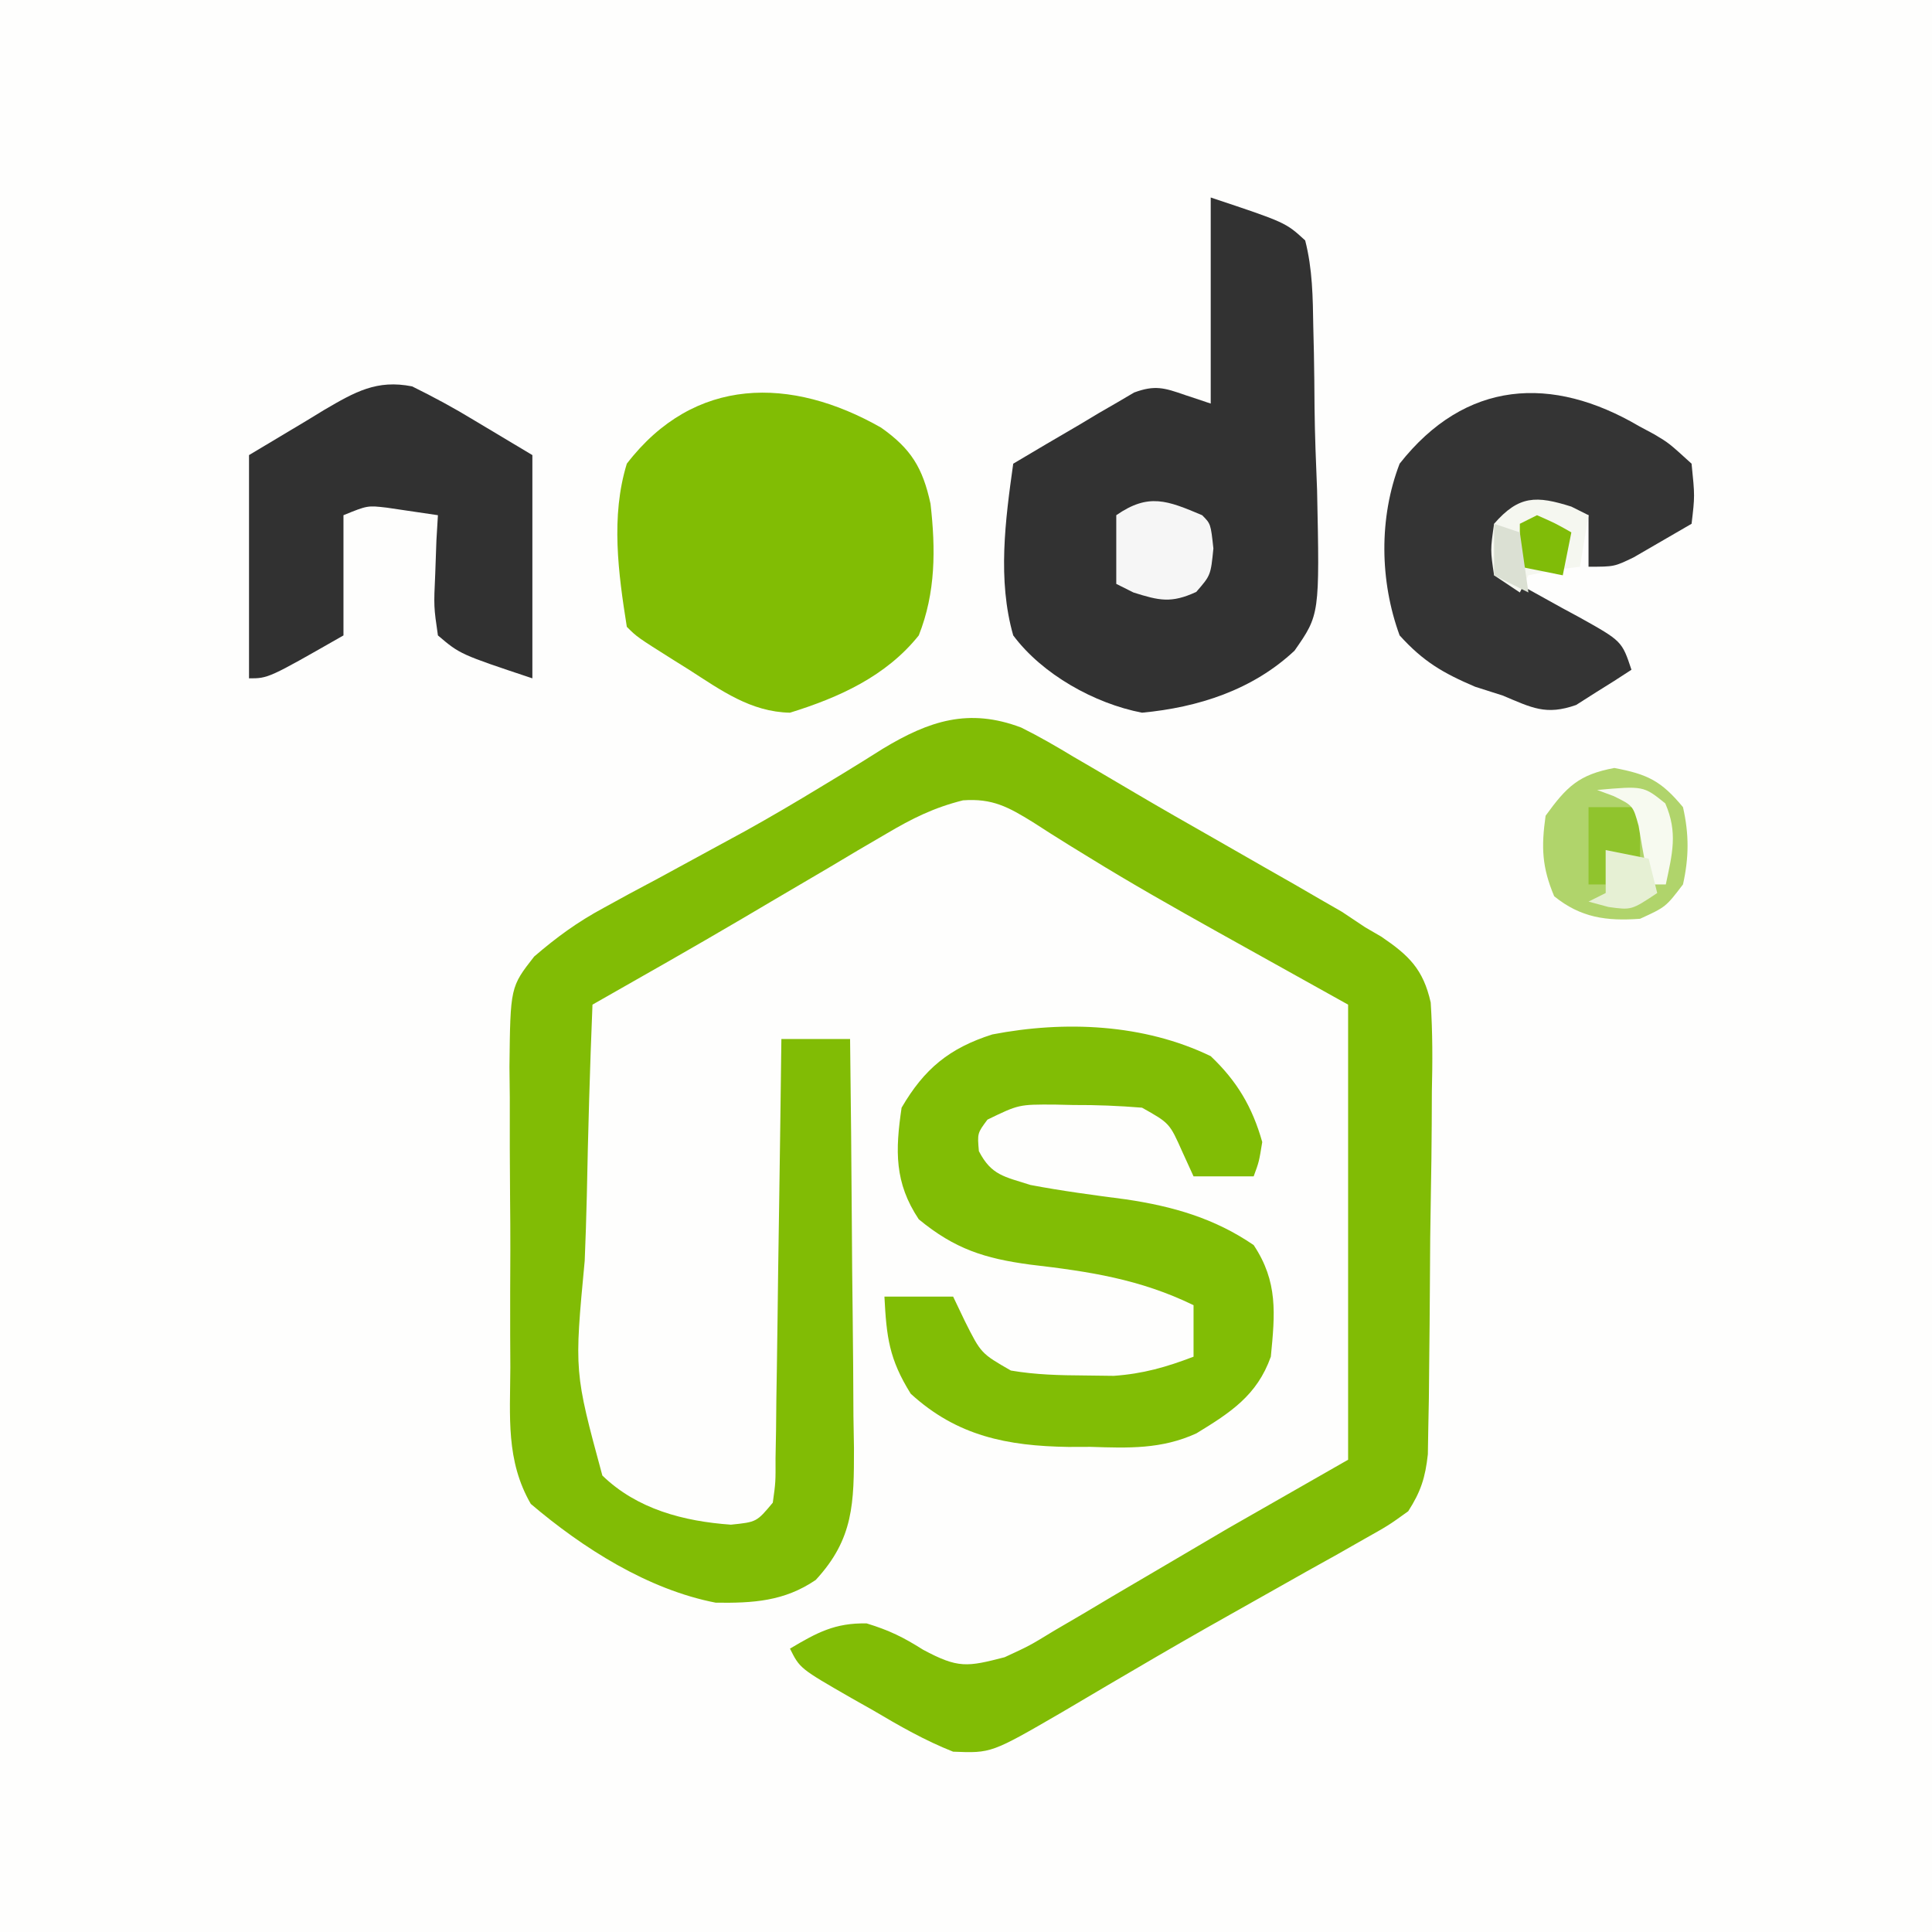
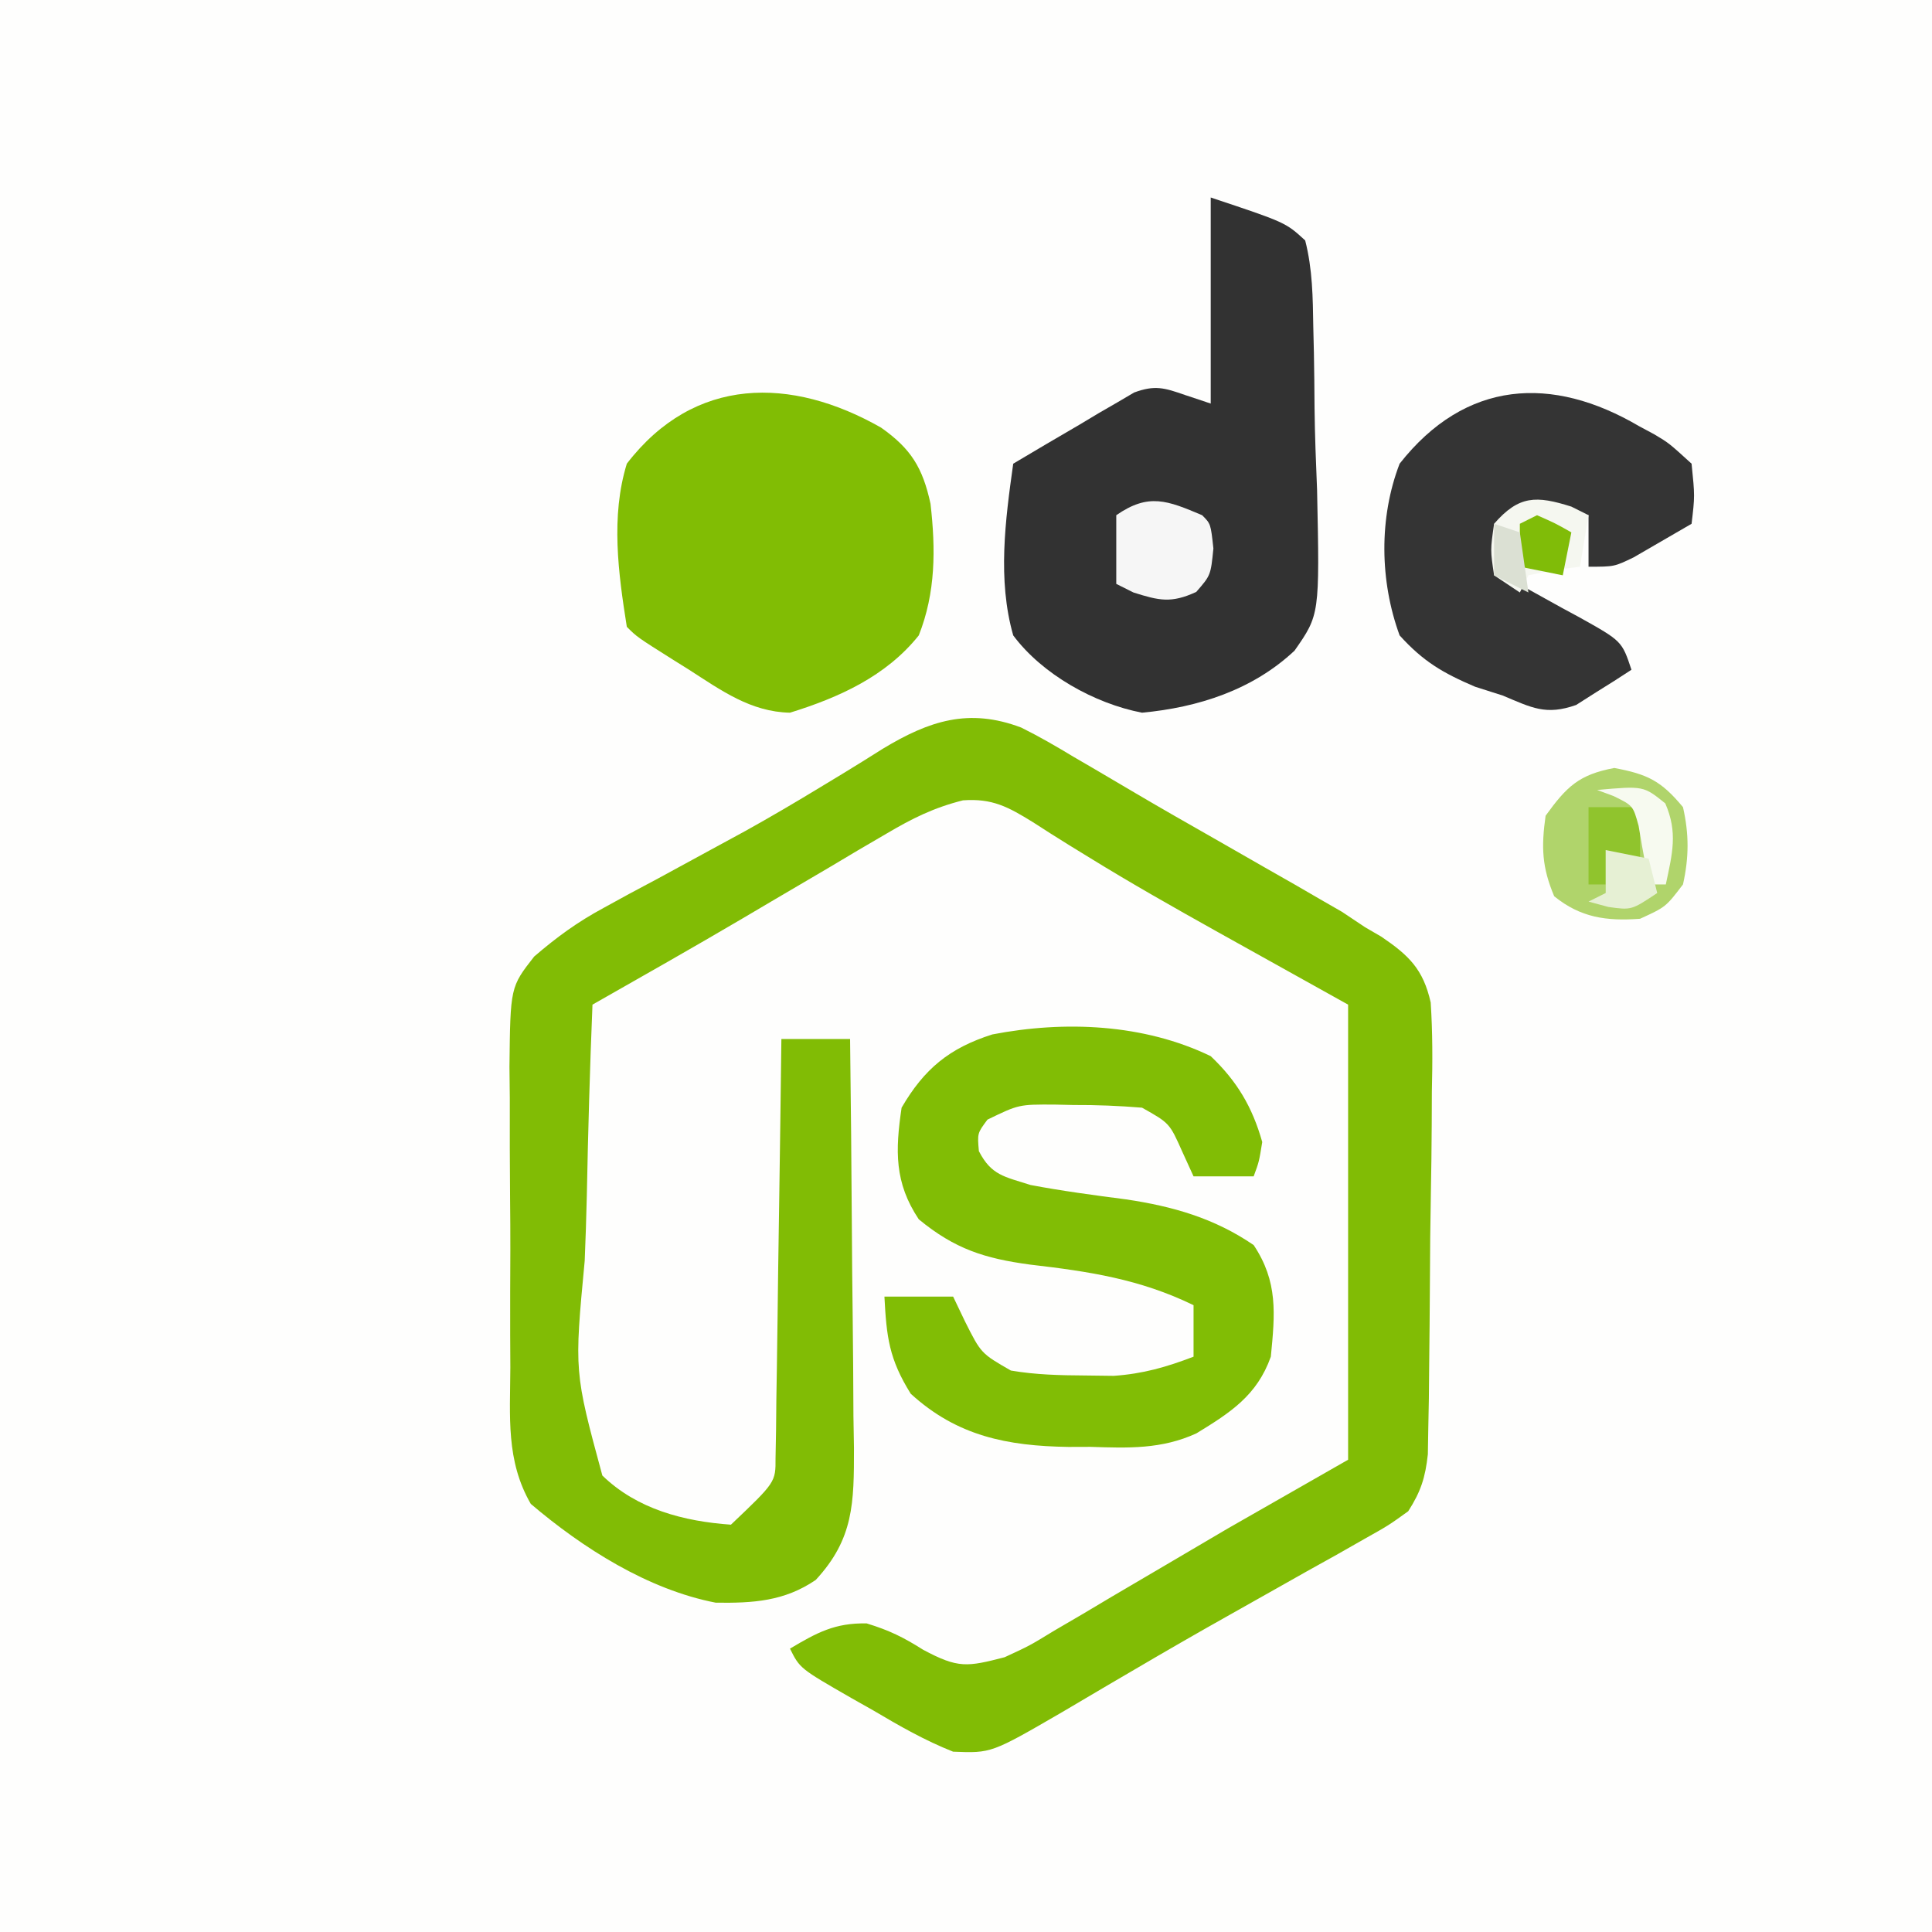
<svg xmlns="http://www.w3.org/2000/svg" version="1.1" width="225" height="225">
  <rect width="100%" height="100%" fill="#808080" stroke="none" />
  <path d="M0 0 C74.25 0 148.5 0 225 0 C225 74.25 225 148.5 225 225 C150.75 225 76.5 225 0 225 C0 150.75 0 76.5 0 0 Z " fill="#FEFEFD" transform="translate(0,0)" />
-   <path d="M0 0 C2.093 1.038 4.074 2.185 6.072 3.395 C6.825 3.833 7.577 4.271 8.353 4.722 C10.015 5.692 11.674 6.669 13.328 7.652 C16.313 9.412 19.321 11.128 22.334 12.84 C24.476 14.066 26.618 15.293 28.76 16.52 C29.775 17.098 30.79 17.675 31.836 18.271 C32.804 18.832 33.773 19.394 34.771 19.973 C36.053 20.71 36.053 20.71 37.36 21.462 C38.255 22.059 39.15 22.655 40.072 23.27 C40.686 23.626 41.3 23.983 41.933 24.35 C45.157 26.538 46.818 28.142 47.691 32.017 C47.917 35.5 47.911 38.914 47.826 42.403 C47.821 43.672 47.816 44.942 47.81 46.249 C47.793 48.929 47.763 51.604 47.71 54.283 C47.642 57.711 47.613 61.137 47.599 64.566 C47.584 67.845 47.549 71.124 47.513 74.403 C47.502 75.632 47.49 76.861 47.478 78.128 C47.456 79.269 47.433 80.411 47.41 81.587 C47.393 82.59 47.377 83.594 47.36 84.627 C47.064 87.347 46.542 88.98 45.072 91.27 C42.792 92.911 42.792 92.911 39.927 94.52 C38.868 95.123 37.808 95.726 36.716 96.348 C35.575 96.982 34.435 97.616 33.26 98.27 C32.085 98.932 30.911 99.595 29.737 100.259 C27.944 101.272 26.151 102.284 24.355 103.291 C20.508 105.449 16.691 107.651 12.888 109.887 C11.945 110.439 11.002 110.991 10.03 111.559 C8.266 112.592 6.505 113.631 4.749 114.676 C-3.48 119.449 -3.48 119.449 -7.928 119.27 C-11.219 117.968 -14.2 116.259 -17.24 114.458 C-18.475 113.76 -18.475 113.76 -19.735 113.049 C-25.773 109.579 -25.773 109.579 -26.928 107.27 C-23.793 105.404 -21.681 104.254 -17.99 104.333 C-15.341 105.143 -13.72 105.949 -11.428 107.395 C-7.332 109.589 -6.306 109.4 -1.928 108.27 C0.977 106.928 0.977 106.928 3.853 105.172 C4.944 104.535 6.034 103.897 7.158 103.241 C8.285 102.57 9.411 101.899 10.572 101.208 C12.791 99.904 15.009 98.6 17.228 97.297 C20.616 95.304 20.616 95.304 24.072 93.27 C31.002 89.31 31.002 89.31 38.072 85.27 C38.072 67.78 38.072 50.29 38.072 32.27 C30.483 28.039 30.483 28.039 22.891 23.813 C17.822 20.981 12.779 18.13 7.838 15.079 C6.694 14.376 6.694 14.376 5.527 13.66 C4.135 12.797 2.751 11.921 1.377 11.028 C-1.505 9.248 -3.353 8.228 -6.781 8.477 C-10.194 9.337 -12.682 10.579 -15.709 12.368 C-17.345 13.324 -17.345 13.324 -19.014 14.299 C-20.141 14.97 -21.267 15.641 -22.428 16.333 C-24.647 17.636 -26.865 18.94 -29.084 20.243 C-30.741 21.221 -30.741 21.221 -32.432 22.22 C-38.228 25.631 -44.081 28.946 -49.928 32.27 C-50.233 39.689 -50.443 47.106 -50.587 54.53 C-50.647 57.053 -50.729 59.576 -50.833 62.098 C-52.054 75.024 -52.054 75.024 -48.778 87.109 C-44.736 91.03 -39.294 92.446 -33.803 92.833 C-30.811 92.525 -30.811 92.525 -28.928 90.27 C-28.597 87.885 -28.597 87.885 -28.609 85.086 C-28.589 84.005 -28.569 82.924 -28.549 81.81 C-28.537 80.639 -28.526 79.469 -28.514 78.262 C-28.495 77.066 -28.475 75.871 -28.455 74.639 C-28.395 70.808 -28.349 66.976 -28.303 63.145 C-28.265 60.553 -28.226 57.96 -28.186 55.368 C-28.09 49.002 -28.005 42.636 -27.928 36.27 C-25.288 36.27 -22.648 36.27 -19.928 36.27 C-19.835 43.598 -19.764 50.926 -19.721 58.255 C-19.7 61.658 -19.672 65.061 -19.626 68.464 C-19.574 72.381 -19.555 76.298 -19.537 80.215 C-19.517 81.431 -19.496 82.647 -19.475 83.9 C-19.473 90.293 -19.489 94.472 -23.928 99.27 C-27.581 101.761 -31.234 101.977 -35.573 101.918 C-43.459 100.394 -51.045 95.572 -57.112 90.413 C-60.027 85.368 -59.518 80.248 -59.494 74.524 C-59.501 73.28 -59.507 72.036 -59.513 70.755 C-59.522 67.454 -59.511 64.154 -59.494 60.853 C-59.49 58.836 -59.504 56.819 -59.525 54.801 C-59.562 50.917 -59.564 47.034 -59.557 43.149 C-59.57 41.949 -59.583 40.749 -59.597 39.512 C-59.493 30.219 -59.493 30.219 -56.719 26.669 C-54.094 24.412 -51.682 22.648 -48.639 21.008 C-47.624 20.452 -46.608 19.895 -45.562 19.321 C-44.487 18.747 -43.411 18.174 -42.303 17.583 C-40.051 16.359 -37.799 15.134 -35.549 13.907 C-33.874 12.997 -33.874 12.997 -32.166 12.068 C-29.181 10.411 -26.254 8.69 -23.338 6.915 C-22.493 6.403 -21.647 5.892 -20.776 5.365 C-19.215 4.413 -17.662 3.449 -16.119 2.47 C-10.719 -0.787 -6.115 -2.315 0 0 Z " fill="#81BC05" transform="translate(118.928,84.73)" />
+   <path d="M0 0 C2.093 1.038 4.074 2.185 6.072 3.395 C6.825 3.833 7.577 4.271 8.353 4.722 C10.015 5.692 11.674 6.669 13.328 7.652 C16.313 9.412 19.321 11.128 22.334 12.84 C24.476 14.066 26.618 15.293 28.76 16.52 C29.775 17.098 30.79 17.675 31.836 18.271 C32.804 18.832 33.773 19.394 34.771 19.973 C36.053 20.71 36.053 20.71 37.36 21.462 C38.255 22.059 39.15 22.655 40.072 23.27 C40.686 23.626 41.3 23.983 41.933 24.35 C45.157 26.538 46.818 28.142 47.691 32.017 C47.917 35.5 47.911 38.914 47.826 42.403 C47.821 43.672 47.816 44.942 47.81 46.249 C47.793 48.929 47.763 51.604 47.71 54.283 C47.642 57.711 47.613 61.137 47.599 64.566 C47.584 67.845 47.549 71.124 47.513 74.403 C47.502 75.632 47.49 76.861 47.478 78.128 C47.456 79.269 47.433 80.411 47.41 81.587 C47.393 82.59 47.377 83.594 47.36 84.627 C47.064 87.347 46.542 88.98 45.072 91.27 C42.792 92.911 42.792 92.911 39.927 94.52 C38.868 95.123 37.808 95.726 36.716 96.348 C35.575 96.982 34.435 97.616 33.26 98.27 C32.085 98.932 30.911 99.595 29.737 100.259 C27.944 101.272 26.151 102.284 24.355 103.291 C20.508 105.449 16.691 107.651 12.888 109.887 C11.945 110.439 11.002 110.991 10.03 111.559 C8.266 112.592 6.505 113.631 4.749 114.676 C-3.48 119.449 -3.48 119.449 -7.928 119.27 C-11.219 117.968 -14.2 116.259 -17.24 114.458 C-18.475 113.76 -18.475 113.76 -19.735 113.049 C-25.773 109.579 -25.773 109.579 -26.928 107.27 C-23.793 105.404 -21.681 104.254 -17.99 104.333 C-15.341 105.143 -13.72 105.949 -11.428 107.395 C-7.332 109.589 -6.306 109.4 -1.928 108.27 C0.977 106.928 0.977 106.928 3.853 105.172 C4.944 104.535 6.034 103.897 7.158 103.241 C8.285 102.57 9.411 101.899 10.572 101.208 C12.791 99.904 15.009 98.6 17.228 97.297 C20.616 95.304 20.616 95.304 24.072 93.27 C31.002 89.31 31.002 89.31 38.072 85.27 C38.072 67.78 38.072 50.29 38.072 32.27 C30.483 28.039 30.483 28.039 22.891 23.813 C17.822 20.981 12.779 18.13 7.838 15.079 C6.694 14.376 6.694 14.376 5.527 13.66 C4.135 12.797 2.751 11.921 1.377 11.028 C-1.505 9.248 -3.353 8.228 -6.781 8.477 C-10.194 9.337 -12.682 10.579 -15.709 12.368 C-17.345 13.324 -17.345 13.324 -19.014 14.299 C-20.141 14.97 -21.267 15.641 -22.428 16.333 C-24.647 17.636 -26.865 18.94 -29.084 20.243 C-30.741 21.221 -30.741 21.221 -32.432 22.22 C-38.228 25.631 -44.081 28.946 -49.928 32.27 C-50.233 39.689 -50.443 47.106 -50.587 54.53 C-50.647 57.053 -50.729 59.576 -50.833 62.098 C-52.054 75.024 -52.054 75.024 -48.778 87.109 C-44.736 91.03 -39.294 92.446 -33.803 92.833 C-28.597 87.885 -28.597 87.885 -28.609 85.086 C-28.589 84.005 -28.569 82.924 -28.549 81.81 C-28.537 80.639 -28.526 79.469 -28.514 78.262 C-28.495 77.066 -28.475 75.871 -28.455 74.639 C-28.395 70.808 -28.349 66.976 -28.303 63.145 C-28.265 60.553 -28.226 57.96 -28.186 55.368 C-28.09 49.002 -28.005 42.636 -27.928 36.27 C-25.288 36.27 -22.648 36.27 -19.928 36.27 C-19.835 43.598 -19.764 50.926 -19.721 58.255 C-19.7 61.658 -19.672 65.061 -19.626 68.464 C-19.574 72.381 -19.555 76.298 -19.537 80.215 C-19.517 81.431 -19.496 82.647 -19.475 83.9 C-19.473 90.293 -19.489 94.472 -23.928 99.27 C-27.581 101.761 -31.234 101.977 -35.573 101.918 C-43.459 100.394 -51.045 95.572 -57.112 90.413 C-60.027 85.368 -59.518 80.248 -59.494 74.524 C-59.501 73.28 -59.507 72.036 -59.513 70.755 C-59.522 67.454 -59.511 64.154 -59.494 60.853 C-59.49 58.836 -59.504 56.819 -59.525 54.801 C-59.562 50.917 -59.564 47.034 -59.557 43.149 C-59.57 41.949 -59.583 40.749 -59.597 39.512 C-59.493 30.219 -59.493 30.219 -56.719 26.669 C-54.094 24.412 -51.682 22.648 -48.639 21.008 C-47.624 20.452 -46.608 19.895 -45.562 19.321 C-44.487 18.747 -43.411 18.174 -42.303 17.583 C-40.051 16.359 -37.799 15.134 -35.549 13.907 C-33.874 12.997 -33.874 12.997 -32.166 12.068 C-29.181 10.411 -26.254 8.69 -23.338 6.915 C-22.493 6.403 -21.647 5.892 -20.776 5.365 C-19.215 4.413 -17.662 3.449 -16.119 2.47 C-10.719 -0.787 -6.115 -2.315 0 0 Z " fill="#81BC05" transform="translate(118.928,84.73)" />
  <path d="M0 0 C8.719 2.906 8.719 2.906 11 5 C11.859 8.335 11.892 11.643 11.945 15.074 C11.981 16.571 11.981 16.571 12.017 18.098 C12.056 20.212 12.08 22.326 12.091 24.44 C12.125 27.663 12.254 30.872 12.387 34.092 C12.69 48.578 12.69 48.578 9.763 52.773 C4.9 57.339 -1.441 59.385 -8 60 C-13.536 58.937 -19.627 55.529 -23 51 C-24.848 44.533 -23.924 37.572 -23 31 C-20.425 29.464 -17.841 27.946 -15.25 26.438 C-14.52 26 -13.791 25.562 -13.039 25.111 C-12.33 24.702 -11.621 24.293 -10.891 23.871 C-10.241 23.489 -9.592 23.107 -8.923 22.713 C-6.51 21.819 -5.398 22.162 -3 23 C-2.01 23.33 -1.02 23.66 0 24 C0 16.08 0 8.16 0 0 Z " fill="#323232" transform="translate(141,23)" />
  <path d="M0 0 C3.067 2.913 4.85 5.924 6 10 C5.625 12.312 5.625 12.312 5 14 C2.69 14 0.38 14 -2 14 C-2.433 13.051 -2.866 12.102 -3.312 11.125 C-4.793 7.8 -4.793 7.8 -8 6 C-10.713 5.779 -13.289 5.675 -16 5.688 C-16.724 5.671 -17.449 5.655 -18.195 5.639 C-22.348 5.621 -22.348 5.621 -26 7.391 C-27.181 8.976 -27.181 8.976 -27 11.062 C-25.538 13.895 -24.026 14.023 -21 15 C-17.308 15.702 -13.583 16.193 -9.857 16.68 C-4.432 17.485 0.425 18.868 5 22 C7.847 26.27 7.49 29.993 7 35 C5.394 39.518 2.293 41.509 -1.664 43.928 C-5.721 45.789 -9.608 45.646 -14 45.5 C-14.851 45.503 -15.702 45.505 -16.578 45.508 C-23.687 45.399 -29.537 44.253 -34.938 39.312 C-37.462 35.258 -37.756 32.718 -38 28 C-35.36 28 -32.72 28 -30 28 C-29.546 28.949 -29.093 29.898 -28.625 30.875 C-26.746 34.619 -26.746 34.619 -23.273 36.613 C-20.367 37.108 -17.573 37.17 -14.625 37.188 C-13.524 37.202 -12.423 37.216 -11.289 37.23 C-7.885 36.992 -5.176 36.214 -2 35 C-2 33.02 -2 31.04 -2 29 C-8.278 25.95 -14.176 25.074 -21.061 24.271 C-26.31 23.562 -29.796 22.465 -34 19 C-36.843 14.736 -36.74 11.004 -36 6 C-33.377 1.492 -30.451 -0.94 -25.43 -2.531 C-17.011 -4.156 -7.801 -3.773 0 0 Z " fill="#81BD05" transform="translate(141,123)" />
  <path d="M0 0 C3.494 2.46 4.849 4.68 5.757 8.863 C6.36 14.147 6.371 19.202 4.39 24.199 C0.581 28.961 -4.904 31.431 -10.61 33.199 C-15.175 33.109 -18.615 30.606 -22.36 28.199 C-22.949 27.83 -23.539 27.462 -24.146 27.082 C-28.42 24.389 -28.42 24.389 -29.61 23.199 C-30.603 16.945 -31.501 10.355 -29.61 4.199 C-21.739 -6.04 -10.455 -5.956 0 0 Z " fill="#81BD04" transform="translate(102.61,49.801)" />
  <path d="M0 0 C0.593 0.318 1.186 0.637 1.797 0.965 C3.492 1.977 3.492 1.977 6.125 4.375 C6.508 8.148 6.508 8.148 6.125 11.375 C4.692 12.216 3.253 13.048 1.812 13.875 C0.612 14.571 0.612 14.571 -0.613 15.281 C-2.875 16.375 -2.875 16.375 -5.875 16.375 C-5.875 14.395 -5.875 12.415 -5.875 10.375 C-11.157 9.175 -11.157 9.175 -15.875 11.375 C-16.125 14.459 -16.125 14.459 -15.875 17.375 C-14.876 17.918 -13.877 18.46 -12.848 19.02 C-11.544 19.742 -10.241 20.464 -8.938 21.188 C-8.278 21.544 -7.619 21.9 -6.939 22.268 C-1.988 25.035 -1.988 25.035 -0.875 28.375 C-2.234 29.275 -3.613 30.144 -5 31 C-5.766 31.487 -6.531 31.975 -7.32 32.477 C-10.848 33.717 -12.471 32.802 -15.875 31.375 C-16.935 31.037 -17.994 30.7 -19.086 30.352 C-22.844 28.746 -25.116 27.421 -27.875 24.375 C-30.191 18.049 -30.299 10.676 -27.875 4.375 C-20.192 -5.394 -10.125 -5.947 0 0 Z " fill="#343434" transform="translate(190.875,49.625)" />
-   <path d="M0 0 C2.56 1.262 4.89 2.524 7.312 4 C9.519 5.32 11.726 6.64 14 8 C14 16.58 14 25.16 14 34 C5.577 31.192 5.577 31.192 3 29 C2.512 25.645 2.512 25.645 2.688 21.812 C2.755 19.904 2.755 19.904 2.824 17.957 C2.882 16.981 2.94 16.005 3 15 C1.742 14.814 0.484 14.629 -0.812 14.438 C-1.52 14.333 -2.228 14.229 -2.957 14.121 C-5.203 13.861 -5.203 13.861 -8 15 C-8 19.62 -8 24.24 -8 29 C-16.75 34 -16.75 34 -19 34 C-19 25.42 -19 16.84 -19 8 C-16.793 6.68 -14.586 5.36 -12.312 4 C-11.284 3.374 -11.284 3.374 -10.236 2.734 C-6.663 0.647 -4.12 -0.824 0 0 Z " fill="#313131" transform="translate(48,45)" />
  <path d="M0 0 C3.883 0.728 5.462 1.502 8 4.562 C8.716 7.709 8.703 10.415 8 13.562 C6 16.188 6 16.188 3 17.562 C-0.907 17.851 -3.927 17.434 -7 14.938 C-8.433 11.533 -8.514 9.222 -8 5.562 C-5.55 2.176 -4.136 0.776 0 0 Z " fill="#B0D46B" transform="translate(188,89.438)" />
  <path d="M0 0 C1 1 1 1 1.312 3.875 C1 7 1 7 -0.688 8.938 C-3.601 10.276 -4.985 9.952 -8 9 C-8.66 8.67 -9.32 8.34 -10 8 C-10 5.36 -10 2.72 -10 0 C-6.233 -2.608 -4.064 -1.716 0 0 Z " fill="#F6F6F6" transform="translate(140,60)" />
  <path d="M0 0 C0.66 0.33 1.32 0.66 2 1 C1.67 2.98 1.34 4.96 1 7 C0.031 7.124 -0.939 7.247 -1.938 7.375 C-2.948 7.581 -3.959 7.787 -5 8 C-5.33 8.66 -5.66 9.32 -6 10 C-6.99 9.34 -7.98 8.68 -9 8 C-9.438 5.062 -9.438 5.062 -9 2 C-6.099 -1.331 -4.075 -1.287 0 0 Z " fill="#F5F7F0" transform="translate(183,59)" />
  <path d="M0 0 C1.98 0 3.96 0 6 0 C6 2.97 6 5.94 6 9 C4.68 7.68 3.36 6.36 2 5 C2 6.32 2 7.64 2 9 C1.34 9 0.68 9 0 9 C0 6.03 0 3.06 0 0 Z " fill="#90C42D" transform="translate(185,94)" />
  <path d="M0 0 C5.404 -0.48 5.404 -0.48 7.938 1.562 C9.421 4.967 8.754 7.435 8 11 C7.34 11 6.68 11 6 11 C5.902 10.374 5.804 9.747 5.703 9.102 C5.554 8.284 5.404 7.467 5.25 6.625 C5.111 5.813 4.972 5.001 4.828 4.164 C4.183 1.823 4.183 1.823 1.922 0.711 C1.288 0.476 0.653 0.242 0 0 Z " fill="#F7FAF0" transform="translate(186,92)" />
  <path d="M0 0 C2.125 0.938 2.125 0.938 4 2 C3.67 3.65 3.34 5.3 3 7 C1.35 6.67 -0.3 6.34 -2 6 C-2 4.35 -2 2.7 -2 1 C-1.34 0.67 -0.68 0.34 0 0 Z " fill="#80BC08" transform="translate(179,60)" />
  <path d="M0 0 C1.65 0.33 3.3 0.66 5 1 C5.33 2.32 5.66 3.64 6 5 C3 7 3 7 0.312 6.625 C-0.451 6.419 -1.214 6.213 -2 6 C-1.34 5.67 -0.68 5.34 0 5 C0 3.35 0 1.7 0 0 Z " fill="#E6F0D4" transform="translate(187,99)" />
  <path d="M0 0 C0.99 0.33 1.98 0.66 3 1 C3.33 3.31 3.66 5.62 4 8 C2.68 7.34 1.36 6.68 0 6 C0 4.02 0 2.04 0 0 Z " fill="#DBE0D3" transform="translate(174,61)" />
</svg>